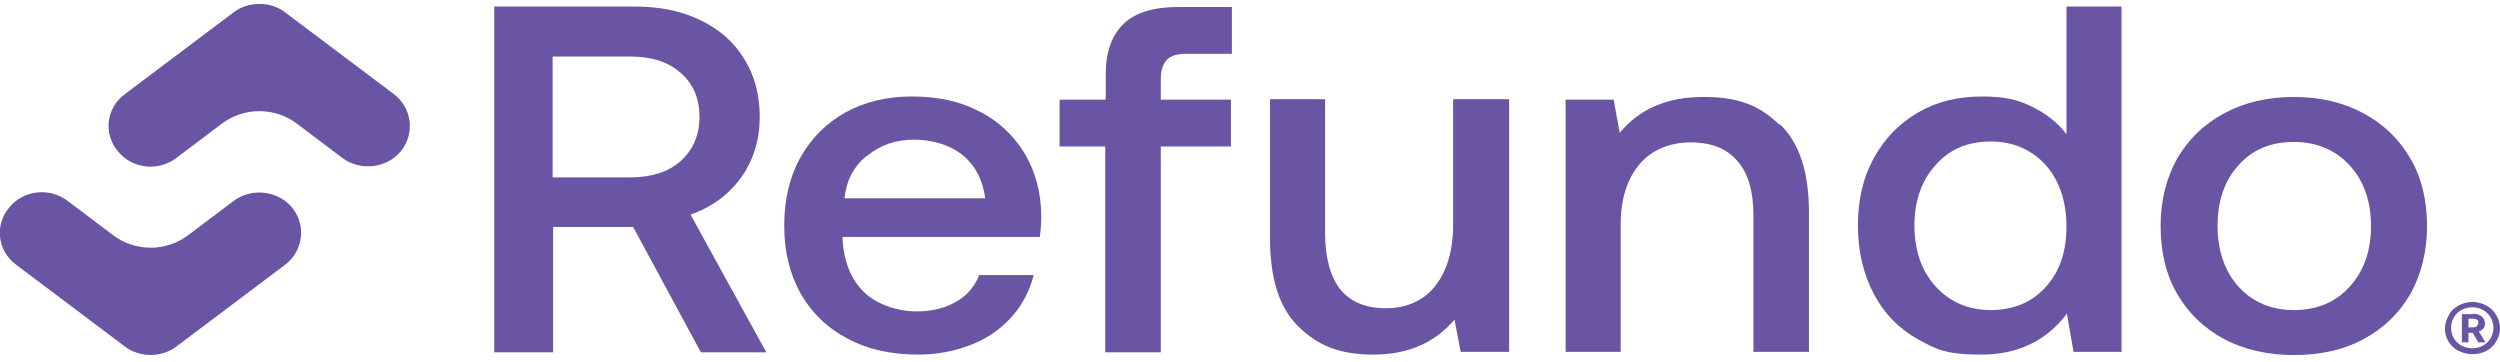
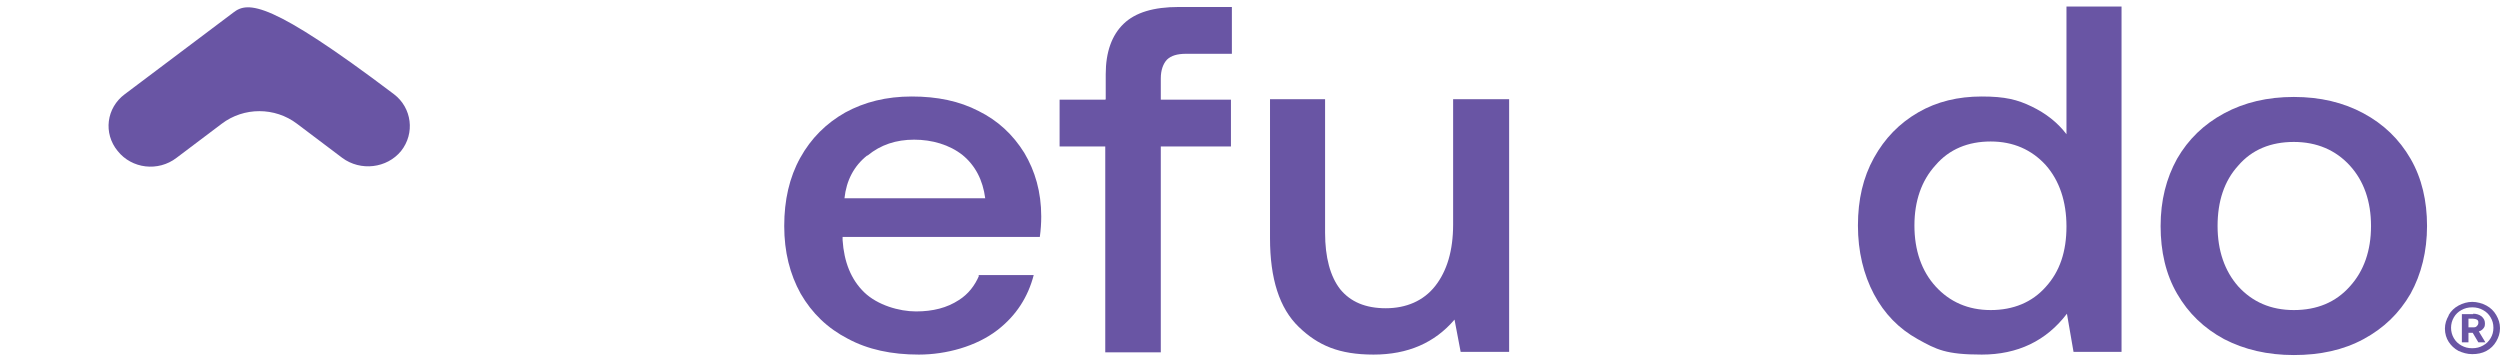
<svg xmlns="http://www.w3.org/2000/svg" width="242" height="35" viewBox="0 0 242 35" fill="none">
  <g clip-path="url(#clip0_2093_362)">
-     <path d="M53.494 17.171H61.013C63.063 17.171 64.704 16.643 65.888 15.587C67.073 14.531 67.711 13.08 67.711 11.321C67.711 9.561 67.118 8.11 65.888 7.054C64.704 5.998 63.063 5.471 61.013 5.471H53.494V17.215V17.171ZM61.468 0.632C63.883 0.632 65.979 1.072 67.802 1.952C69.625 2.832 71.037 4.063 72.04 5.691C73.042 7.318 73.543 9.165 73.543 11.321C73.543 13.476 72.951 15.499 71.721 17.215C70.49 18.886 68.85 20.073 66.845 20.777L74.181 34.105H67.847L61.286 21.965H53.54V34.105H47.844V0.632H61.514H61.468Z" fill="#6955A4" />
    <path d="M107.034 9.605V7.186C107.034 5.031 107.626 3.403 108.766 2.304C109.905 1.204 111.682 0.676 114.097 0.676H119.246V5.207H114.826C113.96 5.207 113.368 5.383 112.958 5.778C112.593 6.174 112.365 6.79 112.365 7.582V9.649H119.155V14.18H112.365V34.105H106.989V14.18H102.569V9.649H106.989L107.034 9.605Z" fill="#6955A4" />
    <path d="M146.084 9.605V34.06H141.391L140.798 30.938C138.885 33.181 136.287 34.324 132.961 34.324C129.635 34.324 127.584 33.445 125.716 31.641C123.848 29.838 122.937 26.979 122.937 23.064V9.605H128.268V22.537C128.268 24.912 128.769 26.759 129.726 27.991C130.728 29.222 132.186 29.838 134.146 29.838C136.105 29.838 137.791 29.134 138.93 27.683C140.069 26.231 140.662 24.252 140.662 21.745V9.605H145.993H146.084Z" fill="#6955A4" />
-     <path d="M172.284 12.024C174.198 13.828 175.109 16.687 175.109 20.601V34.06H169.733V20.865C169.733 18.534 169.231 16.775 168.183 15.587C167.181 14.399 165.677 13.784 163.672 13.784C161.667 13.784 159.89 14.487 158.706 15.895C157.521 17.302 156.883 19.238 156.883 21.745V34.06H151.552V9.649H156.2L156.792 12.86C158.706 10.529 161.394 9.385 164.903 9.385C168.411 9.385 170.371 10.265 172.239 12.068L172.284 12.024Z" fill="#6955A4" />
    <path d="M198.029 27.771C199.396 26.275 200.034 24.34 200.034 21.921C200.034 19.502 199.35 17.478 198.029 15.983C196.662 14.487 194.885 13.696 192.698 13.696C190.511 13.696 188.688 14.443 187.367 15.983C186 17.478 185.316 19.458 185.316 21.833C185.316 24.208 186 26.231 187.367 27.727C188.734 29.222 190.511 30.014 192.698 30.014C194.885 30.014 196.708 29.266 198.029 27.771ZM205.365 0.632V34.06H200.717L200.079 30.366C198.075 33.005 195.295 34.324 191.832 34.324C188.369 34.324 187.458 33.841 185.635 32.829C183.812 31.817 182.4 30.366 181.397 28.474C180.395 26.583 179.848 24.34 179.848 21.833C179.848 19.326 180.349 17.171 181.397 15.279C182.445 13.388 183.858 11.936 185.681 10.881C187.503 9.825 189.554 9.341 191.832 9.341C194.11 9.341 195.295 9.649 196.662 10.309C198.029 10.969 199.168 11.848 200.034 12.992V0.632H205.411H205.365Z" fill="#6955A4" />
    <path d="M227.465 27.727C228.831 26.231 229.515 24.252 229.515 21.877C229.515 19.502 228.831 17.522 227.465 16.027C226.098 14.531 224.275 13.74 222.042 13.74C219.809 13.74 217.987 14.487 216.665 16.027C215.298 17.522 214.661 19.502 214.661 21.877C214.661 24.252 215.344 26.231 216.665 27.727C218.032 29.222 219.809 30.014 222.042 30.014C224.275 30.014 226.098 29.266 227.465 27.727ZM215.298 32.829C213.339 31.773 211.835 30.322 210.742 28.43C209.648 26.539 209.147 24.34 209.147 21.877C209.147 19.414 209.694 17.258 210.742 15.367C211.835 13.476 213.339 12.024 215.298 10.969C217.258 9.913 219.49 9.385 222.042 9.385C224.594 9.385 226.827 9.913 228.786 10.969C230.745 12.024 232.249 13.476 233.342 15.367C234.436 17.258 234.937 19.458 234.937 21.877C234.937 24.296 234.391 26.539 233.342 28.43C232.249 30.322 230.745 31.773 228.786 32.829C226.827 33.885 224.594 34.368 222.042 34.368C219.49 34.368 217.258 33.841 215.298 32.829Z" fill="#6955A4" />
    <path d="M238.947 31.685H239.403C239.539 31.685 239.676 31.685 239.767 31.553C239.858 31.465 239.904 31.378 239.904 31.245C239.904 31.114 239.904 31.026 239.767 30.938C239.676 30.894 239.539 30.85 239.403 30.85H238.947V31.641V31.685ZM239.403 30.366C239.722 30.366 239.995 30.454 240.223 30.63C240.405 30.806 240.542 30.982 240.542 31.29C240.542 31.597 240.496 31.641 240.405 31.773C240.314 31.905 240.132 32.037 239.95 32.081L240.587 33.137H239.904L239.357 32.213H238.947V33.137H238.309V30.41H239.403V30.366ZM241.089 30.718C240.906 30.41 240.679 30.19 240.36 30.014C240.041 29.838 239.722 29.75 239.312 29.75C238.902 29.75 238.583 29.838 238.264 30.014C237.945 30.19 237.717 30.41 237.535 30.718C237.352 31.026 237.261 31.378 237.261 31.729C237.261 32.081 237.352 32.433 237.535 32.741C237.717 33.049 237.945 33.269 238.264 33.445C238.583 33.621 238.902 33.709 239.312 33.709C239.722 33.709 240.041 33.621 240.36 33.445C240.679 33.269 240.906 33.049 241.089 32.741C241.271 32.433 241.362 32.125 241.362 31.729C241.362 31.334 241.271 31.026 241.089 30.718ZM237.033 30.498C237.261 30.102 237.58 29.794 237.99 29.574C238.4 29.354 238.856 29.222 239.312 29.222C239.767 29.222 240.269 29.354 240.679 29.574C241.089 29.794 241.408 30.102 241.635 30.498C241.863 30.894 242 31.29 242 31.773C242 32.257 241.863 32.653 241.635 33.049C241.408 33.445 241.089 33.753 240.679 33.973C240.269 34.193 239.813 34.28 239.312 34.28C238.81 34.28 238.4 34.148 237.99 33.973C237.58 33.753 237.261 33.445 237.033 33.093C236.806 32.741 236.669 32.301 236.669 31.817C236.669 31.334 236.806 30.938 237.033 30.542V30.498Z" fill="#6955A4" />
    <path d="M83.978 15.059C85.254 14.004 86.757 13.52 88.489 13.52C90.22 13.52 91.906 14.004 93.182 15.015C94.412 16.027 95.141 17.434 95.369 19.194H81.745C81.927 17.478 82.656 16.071 83.932 15.059H83.978ZM94.777 26.671C94.367 27.639 93.729 28.474 92.818 29.046C91.678 29.794 90.311 30.146 88.671 30.146C87.031 30.146 84.935 29.53 83.659 28.299C82.383 27.067 81.7 25.352 81.563 23.24V22.932H100.655C100.746 22.273 100.792 21.613 100.792 20.953C100.792 18.578 100.199 16.555 99.151 14.795C98.058 13.036 96.6 11.672 94.731 10.749C92.863 9.781 90.722 9.341 88.261 9.341C85.8 9.341 83.704 9.869 81.836 10.881C79.968 11.936 78.51 13.388 77.462 15.279C76.414 17.171 75.913 19.37 75.913 21.877C75.913 24.384 76.459 26.539 77.507 28.43C78.601 30.322 80.105 31.773 82.064 32.785C84.023 33.841 86.302 34.324 88.945 34.324C91.587 34.324 94.504 33.533 96.554 31.949C98.377 30.542 99.516 28.738 100.063 26.627H94.64L94.777 26.671Z" fill="#6955A4" />
-     <path d="M27.613 25.616L17.087 33.533C15.675 34.632 13.488 34.632 12.075 33.533L1.549 25.616C-0.228 24.296 -0.547 21.833 0.866 20.117C2.233 18.402 4.784 18.094 6.561 19.458L10.936 22.756C13.077 24.384 16.085 24.384 18.226 22.756L22.601 19.458C24.378 18.138 26.929 18.446 28.296 20.117C29.663 21.833 29.344 24.296 27.613 25.616Z" fill="#6955A4" />
-     <path d="M38.139 9.121L27.613 1.204C26.2 0.104 24.013 0.104 22.601 1.204L12.075 9.121C10.298 10.441 9.979 12.904 11.392 14.619C12.758 16.335 15.31 16.643 17.087 15.279L21.462 11.98C23.603 10.353 26.61 10.353 28.752 11.98L33.126 15.279C34.903 16.599 37.455 16.291 38.822 14.619C40.189 12.904 39.87 10.441 38.139 9.121Z" fill="#6955A4" />
+     <path d="M38.139 9.121C26.2 0.104 24.013 0.104 22.601 1.204L12.075 9.121C10.298 10.441 9.979 12.904 11.392 14.619C12.758 16.335 15.31 16.643 17.087 15.279L21.462 11.98C23.603 10.353 26.61 10.353 28.752 11.98L33.126 15.279C34.903 16.599 37.455 16.291 38.822 14.619C40.189 12.904 39.87 10.441 38.139 9.121Z" fill="#6955A4" />
  </g>
  <defs>
    <clipPath id="clip0_2093_362">
      <rect width="242" height="34" fill="white" transform="translate(0 0.368)" />
    </clipPath>
  </defs>
</svg>